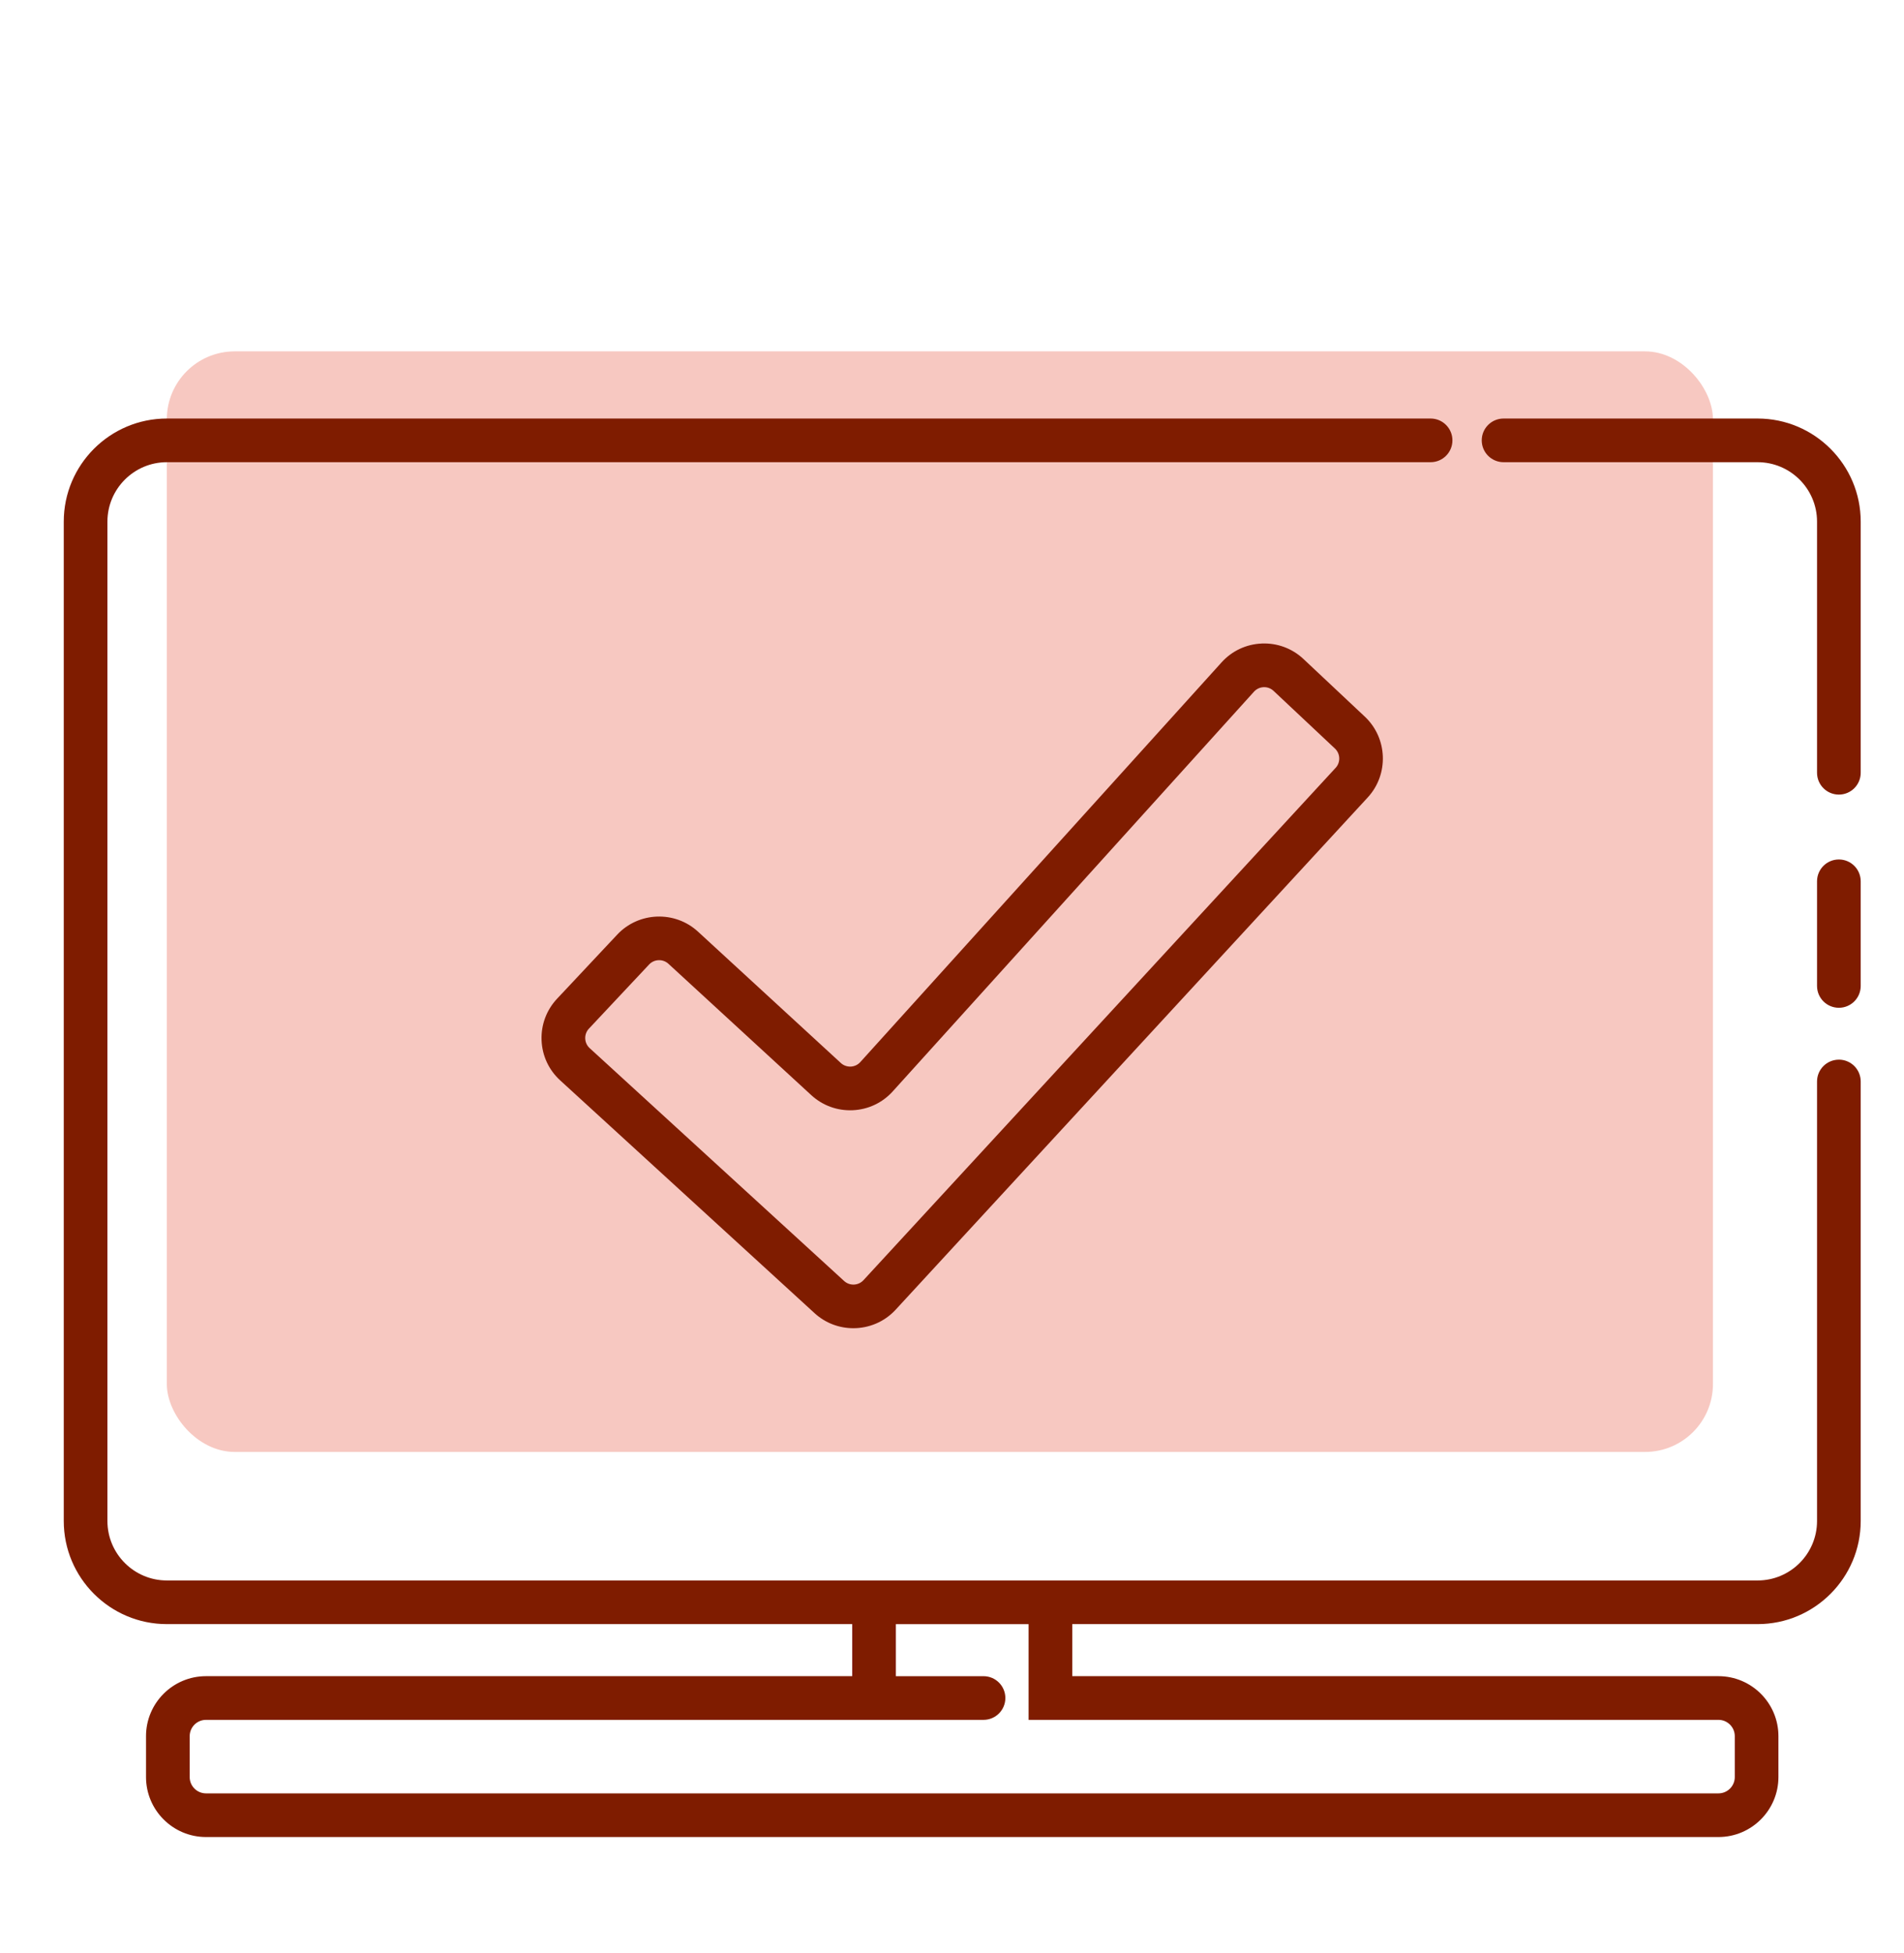
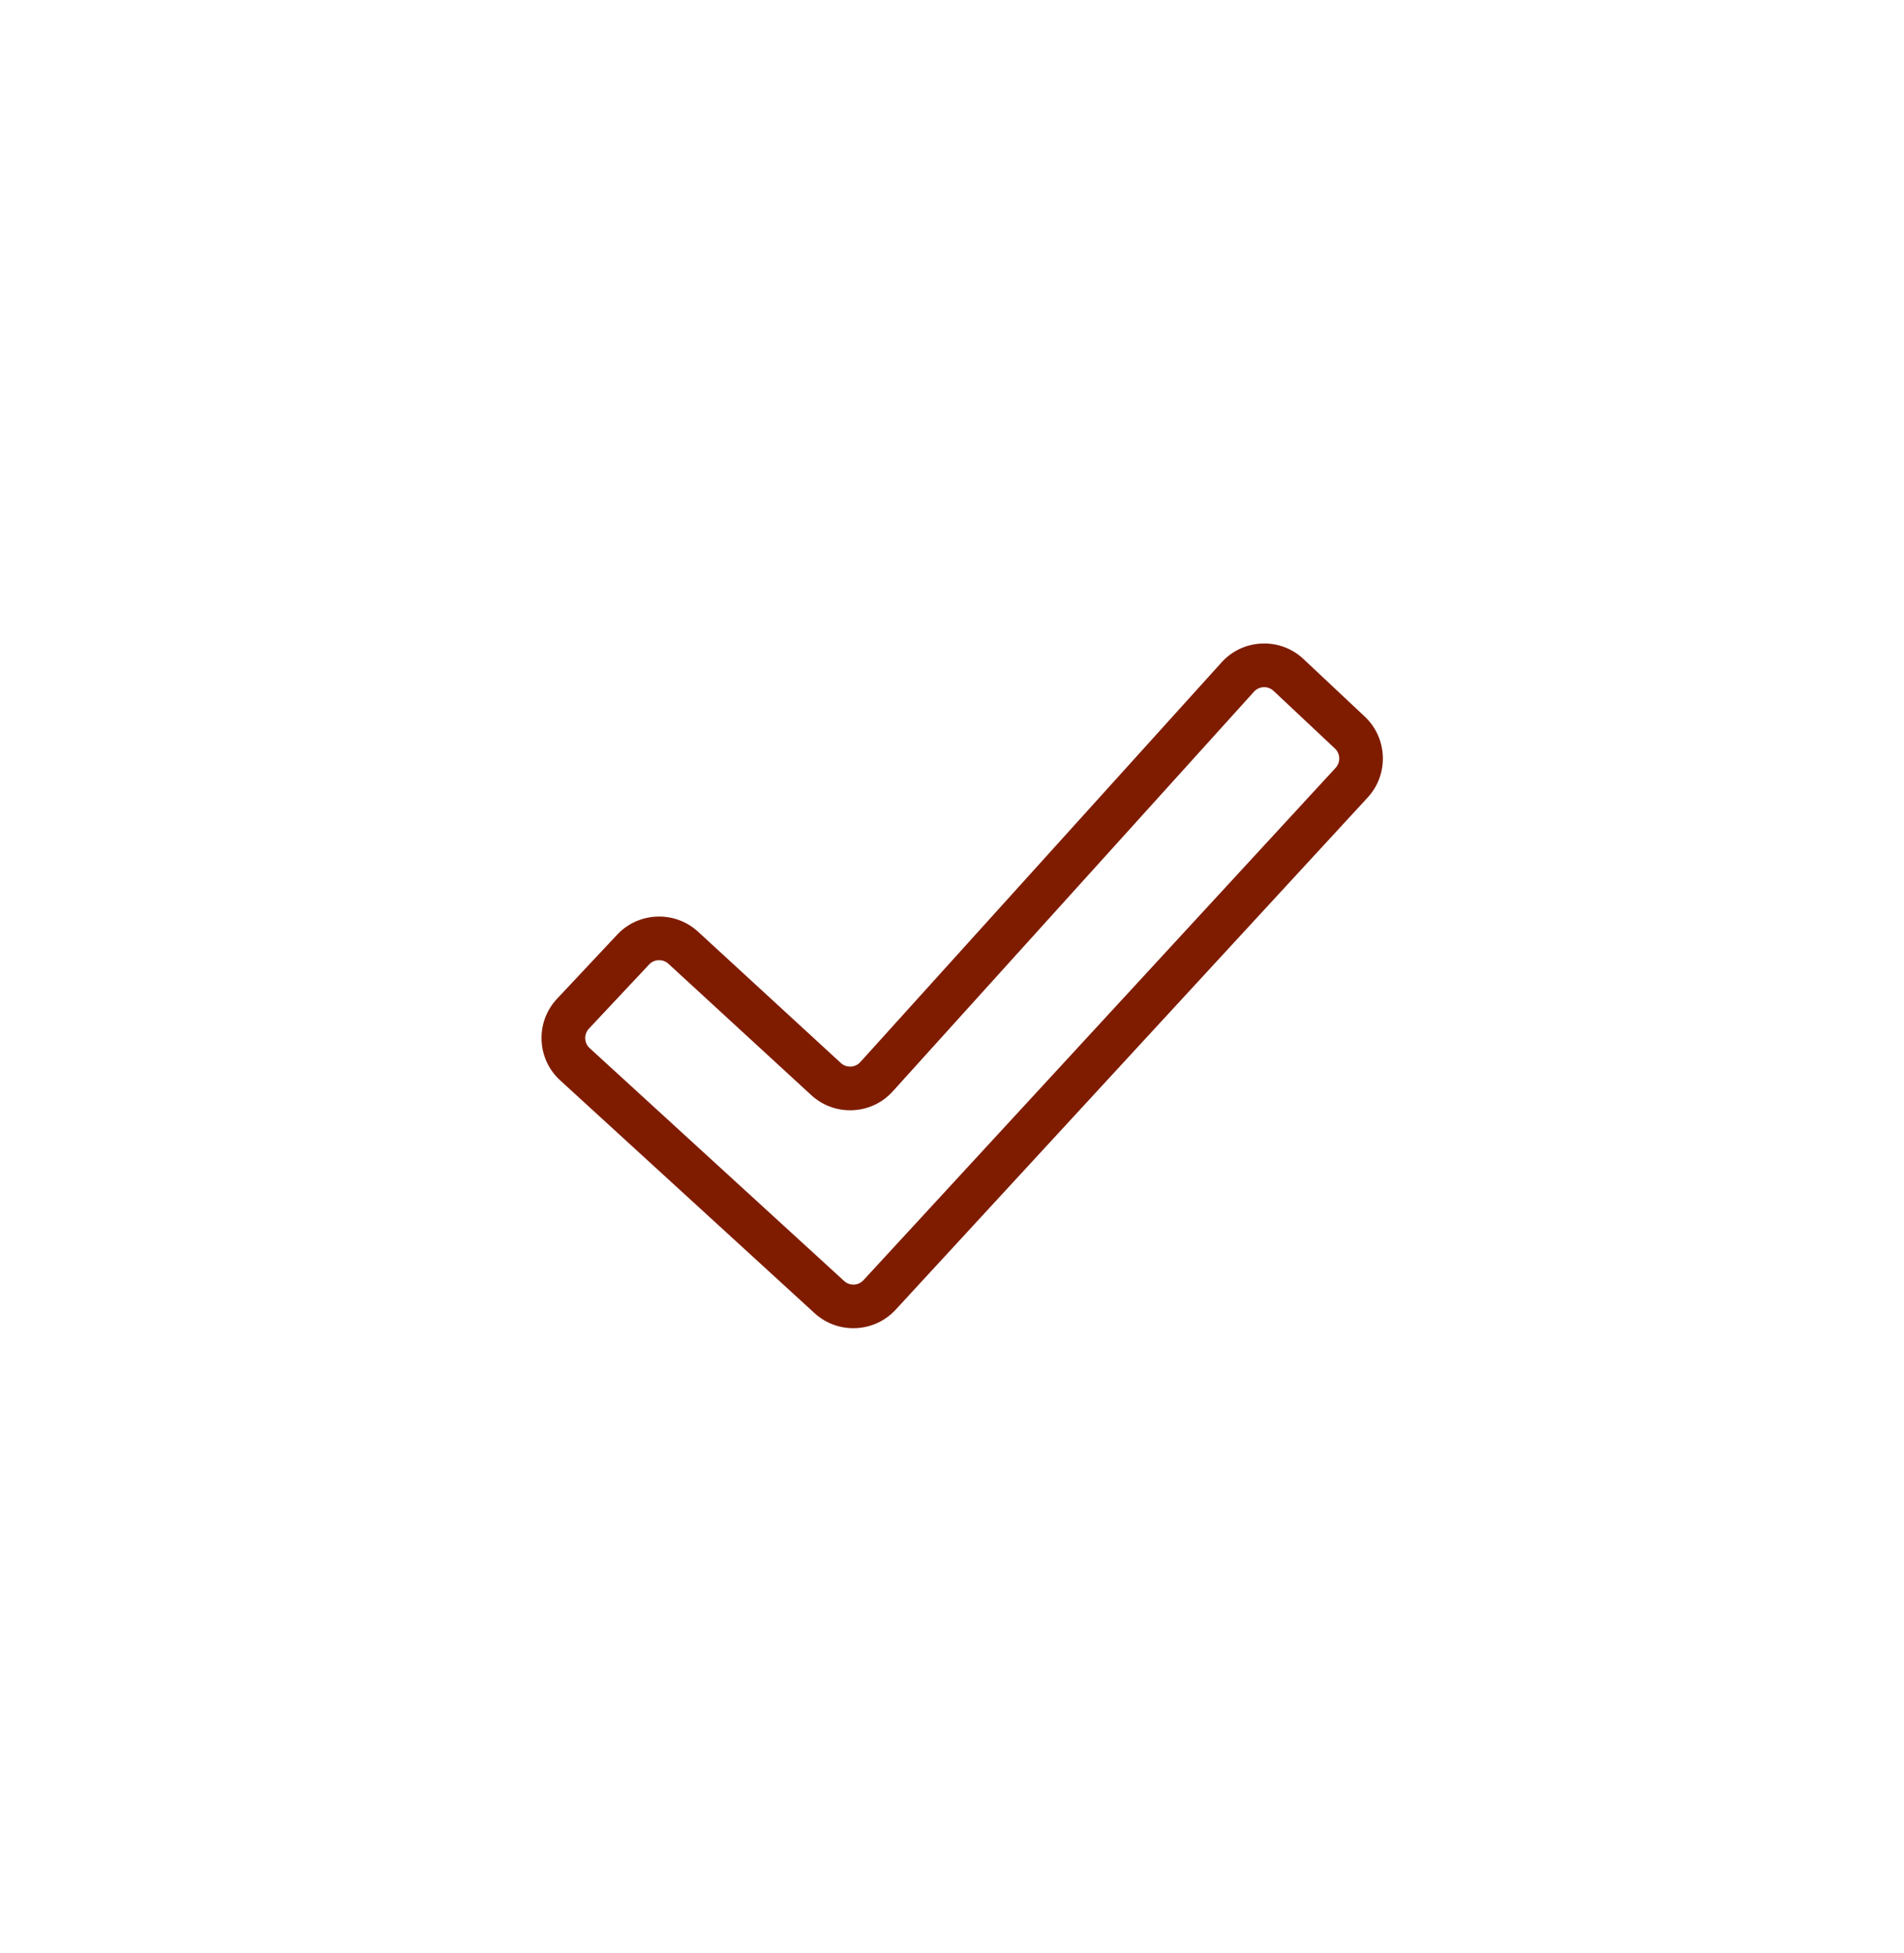
<svg xmlns="http://www.w3.org/2000/svg" viewBox="0 0 931.4 955.38">
  <defs>
    <style> .cls-1 { fill: #7f1c00; } .cls-1, .cls-2 { stroke-width: 0px; } .cls-2 { fill: #f2a194; opacity: .58; } </style>
  </defs>
  <g id="Calque_3" data-name="Calque 3">
-     <rect class="cls-2" x="81.61" y="171.86" width="756.33" height="538.31" rx="33.21" ry="33.21" />
-   </g>
+     </g>
  <g id="Calque_2" data-name="Calque 2">
    <g>
      <path class="cls-1" d="m617.25,314.76c-7.6.31-14.59,3.59-19.69,9.23l-176.71,195.49c-1.21,1.34-2.87,2.12-4.68,2.21-1.8.06-3.53-.54-4.86-1.77l-69.88-64.25c-11.29-10.37-29-9.72-39.49,1.46l-29.43,31.36c-5.18,5.52-7.87,12.73-7.59,20.29.29,7.56,3.52,14.54,9.11,19.65l124.46,113.88c5.37,4.92,12.17,7.34,18.95,7.34,7.58,0,15.15-3.04,20.67-9.03l230.96-250.58c10.4-11.28,9.76-29.01-1.42-39.51l-30.01-28.19c-5.54-5.21-12.83-7.89-20.38-7.59Zm36.11,60.81l-230.96,250.58c-2.5,2.72-6.76,2.9-9.48.4l-124.46-113.88c-1.34-1.22-2.11-2.89-2.18-4.7-.07-1.81.58-3.54,1.82-4.86l29.43-31.36c2.51-2.68,6.75-2.83,9.45-.35l69.88,64.25c5.56,5.11,12.76,7.72,20.31,7.38,7.54-.35,14.48-3.62,19.54-9.22l176.71-195.49c1.22-1.35,2.89-2.13,4.71-2.21,1.8-.08,3.55.57,4.88,1.82l30.01,28.19c2.68,2.52,2.83,6.76.34,9.46Z" />
-       <path class="cls-1" d="m899.54,420.38c-5.9,0-10.68,4.78-10.68,10.68v51.18c0,5.9,4.78,10.68,10.68,10.68s10.68-4.78,10.68-10.68v-51.18c0-5.9-4.78-10.68-10.68-10.68Z" />
-       <path class="cls-1" d="m899.54,518.3c-5.9,0-10.68,4.78-10.68,10.68v214.98c0,16.03-13.04,29.07-29.07,29.07H81.62c-16.03,0-29.07-13.04-29.07-29.07V255.14c0-16.03,13.04-29.07,29.07-29.07h618.2c5.9,0,10.68-4.78,10.68-10.68s-4.78-10.68-10.68-10.68H81.62c-27.81,0-50.43,22.62-50.43,50.43v488.81c0,27.81,22.62,50.43,50.43,50.43h335.26v25.46H100.77c-16.18,0-29.34,13.16-29.34,29.34v20c0,16.18,13.16,29.34,29.34,29.34h739.86c16.18,0,29.34-13.16,29.34-29.34v-20c0-16.18-13.16-29.34-29.34-29.34h-316.1v-25.46h335.26c27.81,0,50.43-22.62,50.43-50.43v-214.98c0-5.9-4.78-10.68-10.68-10.68Zm-58.9,322.91c4.4,0,7.98,3.58,7.98,7.98v20c0,4.4-3.58,7.98-7.98,7.98H100.77c-4.4,0-7.98-3.58-7.98-7.98v-20c0-4.4,3.58-7.98,7.98-7.98h380.35c5.9,0,10.68-4.78,10.68-10.68s-4.78-10.68-10.68-10.68h-42.88v-25.46h64.92v46.82h337.47Z" />
-       <path class="cls-1" d="m859.79,204.71h-124.27c-5.9,0-10.68,4.78-10.68,10.68s4.78,10.68,10.68,10.68h124.27c16.03,0,29.07,13.04,29.07,29.07v122.83c0,5.9,4.78,10.68,10.68,10.68s10.68-4.78,10.68-10.68v-122.83c0-27.81-22.62-50.43-50.43-50.43Z" />
    </g>
  </g>
</svg>